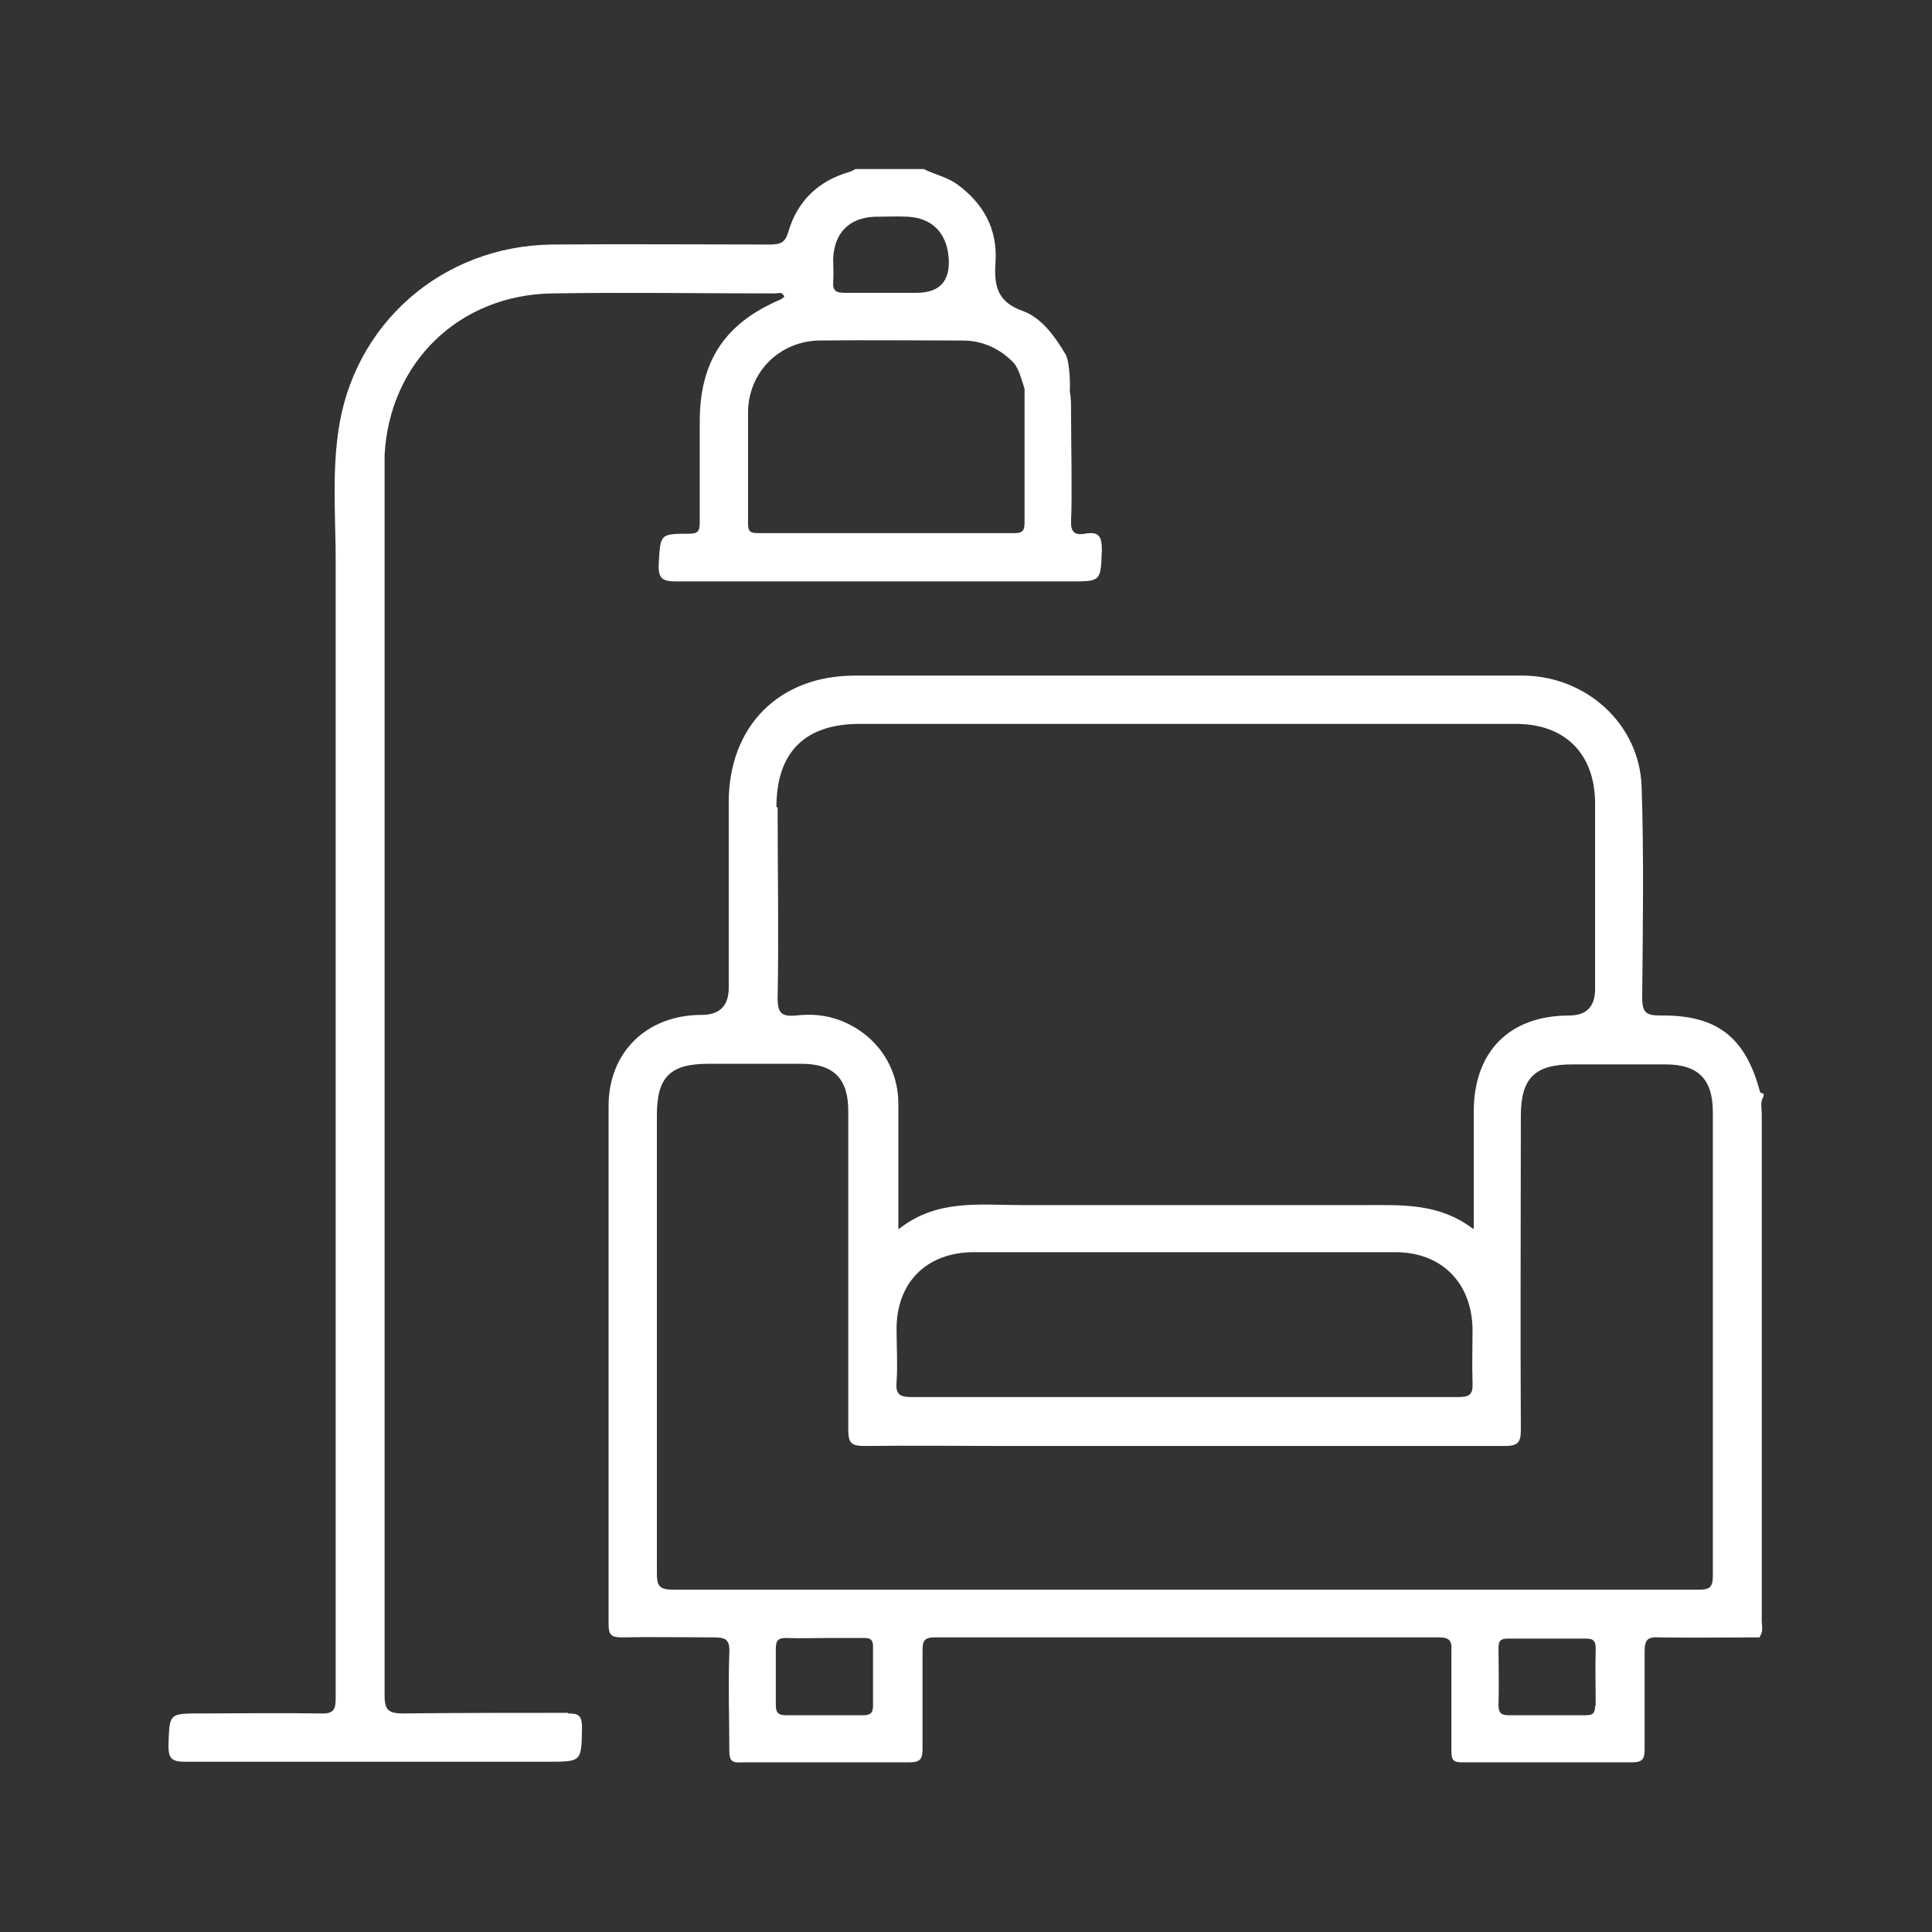
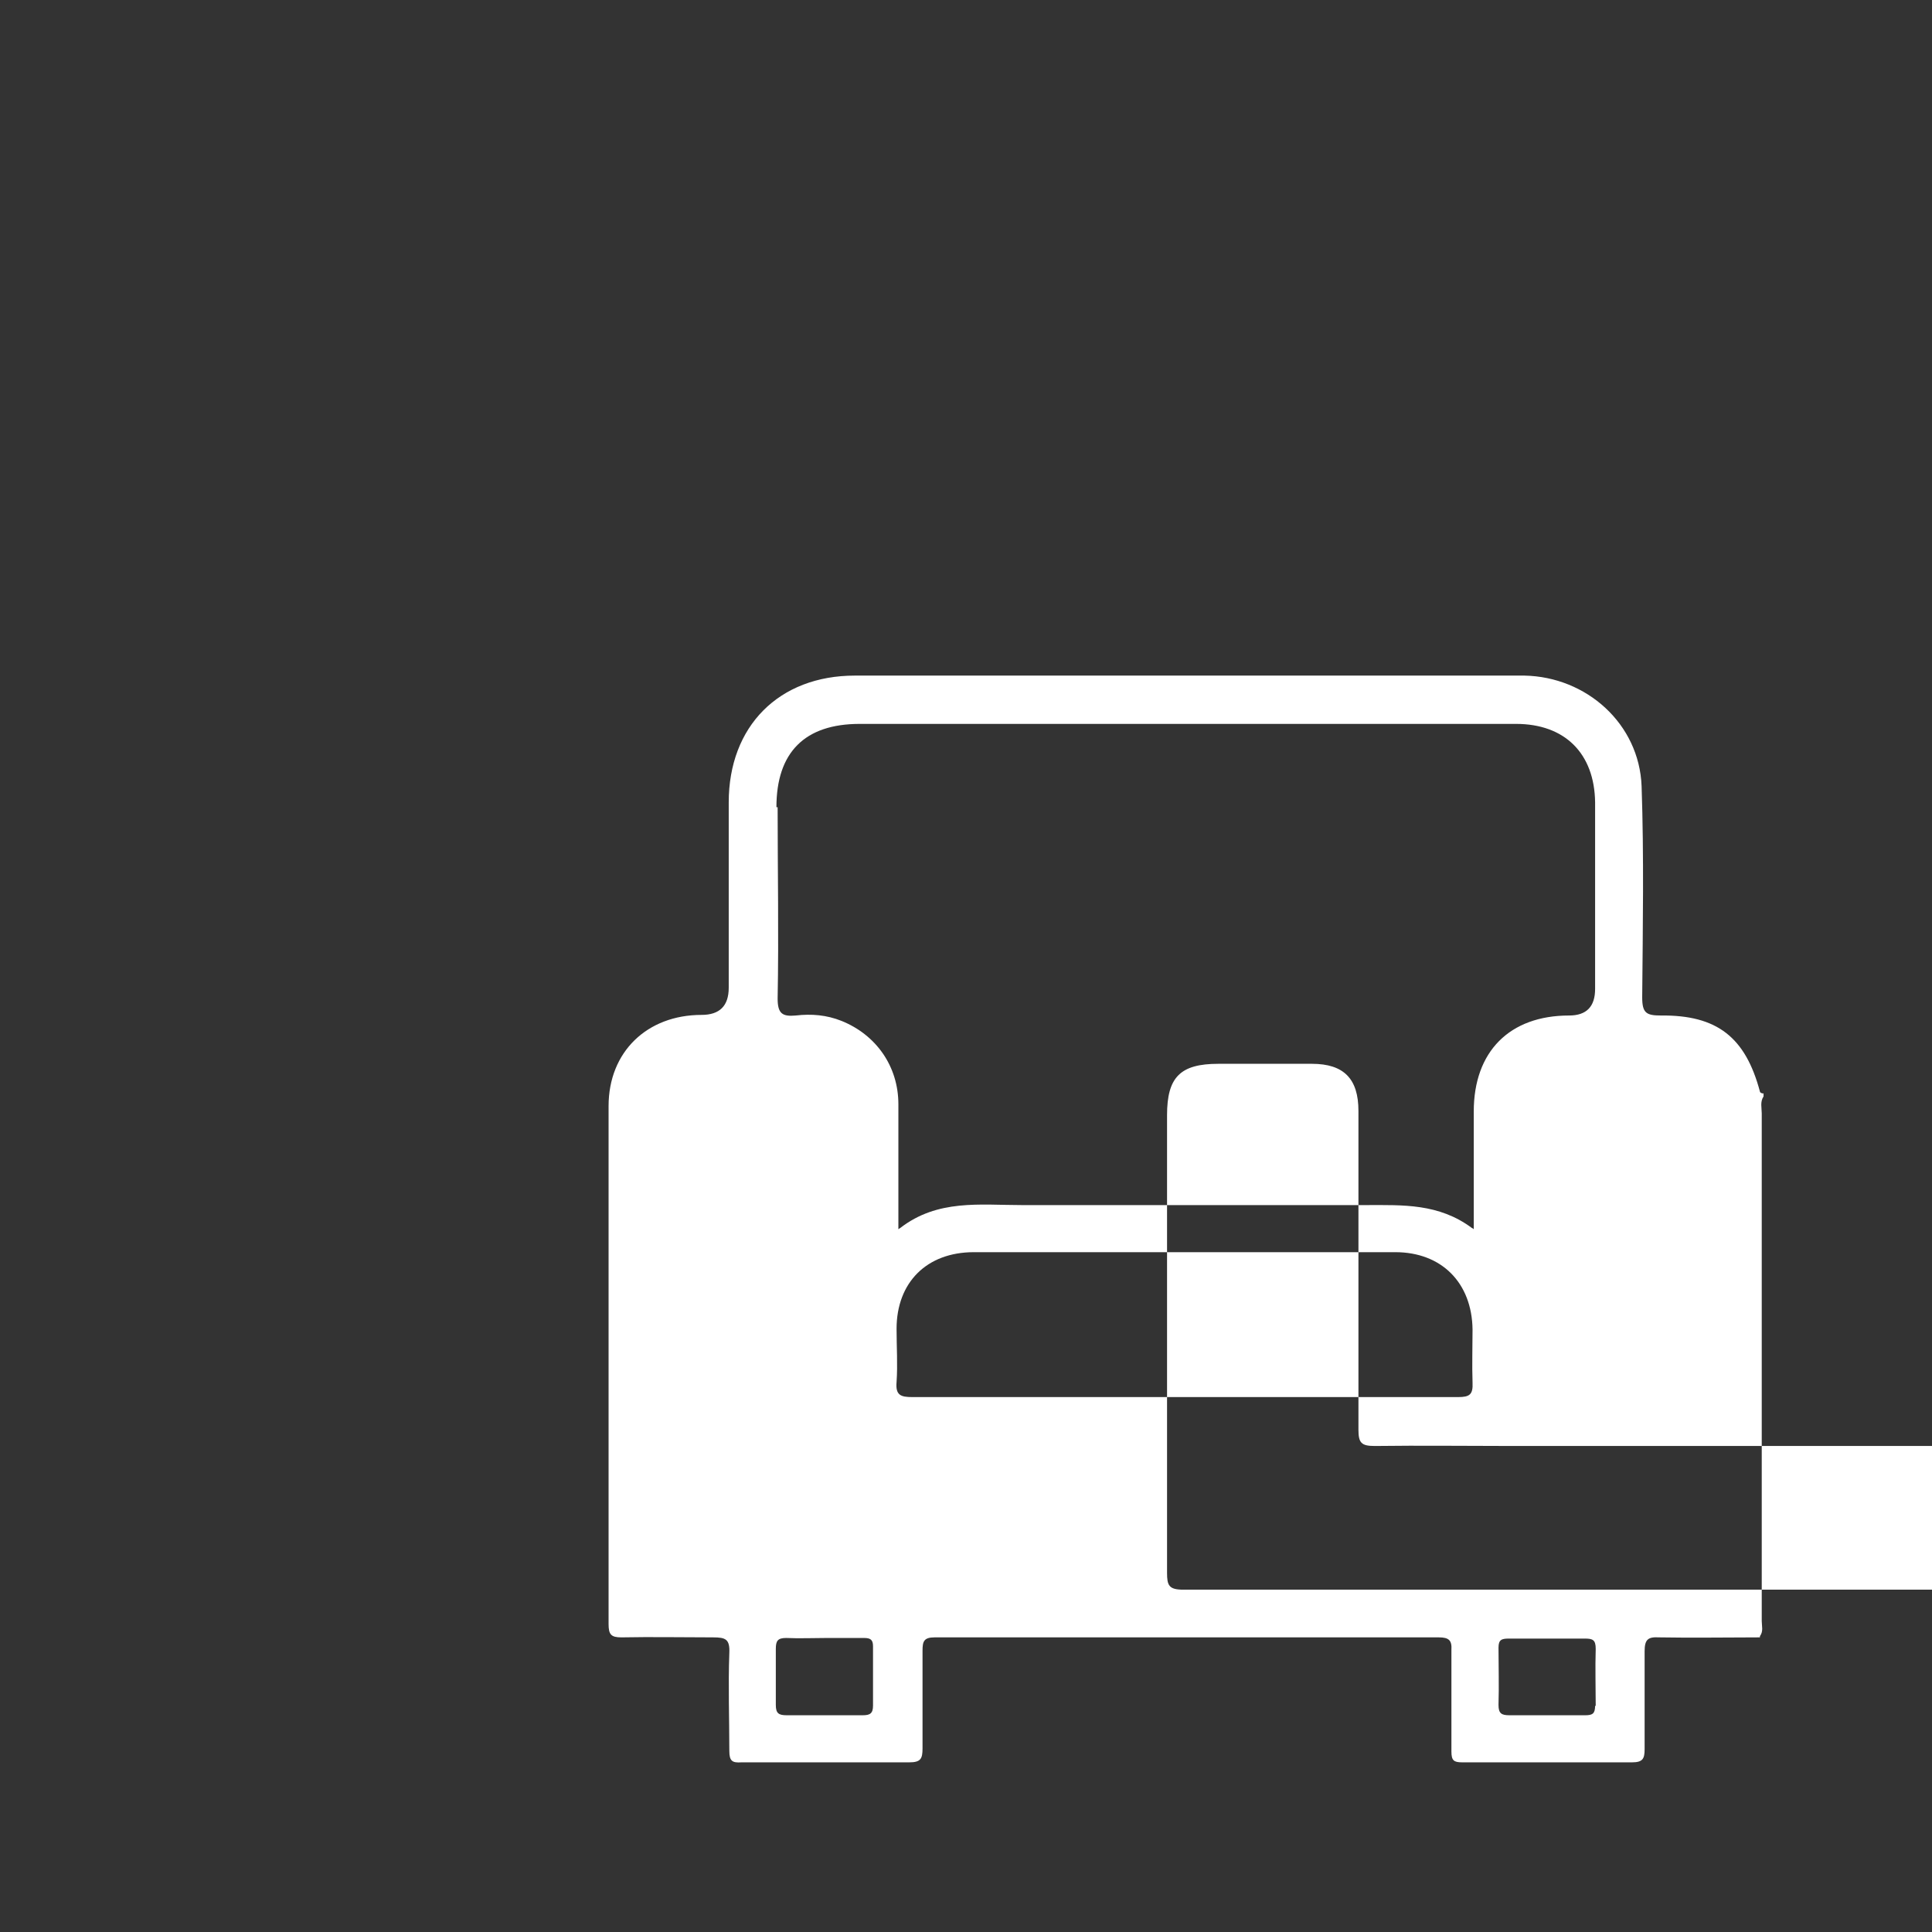
<svg xmlns="http://www.w3.org/2000/svg" id="a" viewBox="0 0 32 32">
  <rect x="0" y="0" width="32" height="32" fill="#333333" stroke="none" />
  <defs>
    <style>.b{fill:#fff;}</style>
  </defs>
-   <path class="b" d="M29.19,18.11s-.04-.01-.04-.03c-.24-.9-.71-1.27-1.64-1.26-.24,0-.31-.04-.31-.3,.01-1.17,.03-2.34-.01-3.5-.04-1.03-.91-1.81-1.94-1.83-.31,0-.61,0-.92,0-.02,0-.04,0-.06,0-2.66,0-7.44,0-10.11,0-1.26,0-2.09,.84-2.09,2.1,0,1.02,0,2.05,0,3.07q0,.45-.45,.45c-.9,0-1.54,.61-1.54,1.51,0,2.86,0,5.72,0,8.58,0,.17,.04,.22,.21,.22,.51-.01,1.01,0,1.52,0,.21,0,.28,.03,.27,.26-.02,.54,0,1.08,0,1.62,0,.17,.05,.2,.2,.19,.93,0,1.86,0,2.78,0,.19,0,.22-.06,.22-.23,0-.54,0-1.08,0-1.62,0-.15,.02-.22,.2-.22,2.78,0,5.57,0,8.35,0,.17,0,.22,.05,.21,.21,0,.56,0,1.12,0,1.68,0,.15,.04,.18,.18,.18,.94,0,1.87,0,2.81,0,.18,0,.21-.06,.21-.22,0-.54,0-1.08,0-1.62,0-.2,.06-.24,.24-.23,.56,.01,1.12,0,1.67,0v-.02c.06-.08,.03-.17,.03-.25,0-2.8,0-5.61,0-8.41,0-.09-.03-.19,.03-.28v-.05ZM12.86,13.37c0-.91,.47-1.38,1.38-1.38,2.35,0,6.51,0,9.13,0,0,0,0,0,.01,0,.58,0,1.15,0,1.73,0,.81,0,1.3,.49,1.31,1.3,0,1.03,0,2.06,0,3.09q0,.44-.43,.44c-.99,0-1.58,.6-1.58,1.59,0,.62,0,1.24,0,1.92v.03s-.02-.02-.03-.02c-.55-.41-1.15-.38-1.74-.38-1.91,0-3.82,0-5.72,0-.69,0-1.39-.1-2.01,.38,0,0-.02,.01-.03,.02v-1.06c0-.33,0-.67,0-1.01,0-.63-.37-1.15-.94-1.38-.25-.1-.5-.12-.76-.09-.22,.02-.3-.03-.3-.28,.02-1.06,0-2.11,0-3.17Zm3.58,9.77s-.02,0-.04,0c-.05,0-.09,0-.16,0-.38,0-.76,0-1.13,0-.19,0-.28-.03-.26-.25,.02-.29,0-.58,0-.88,0-.77,.5-1.27,1.28-1.27,1.82,0,3.64,0,5.46,0,.51,0,1.01,0,1.52,0,.77,0,1.27,.51,1.28,1.28,0,.29-.01,.58,0,.88,.01,.2-.05,.24-.24,.24-1.34,0-4.08,0-5.42,0-.76,0-1.53,0-2.29,0Zm-1.98,5.11c0,.13-.05,.16-.17,.16-.42,0-.84,0-1.26,0-.13,0-.18-.03-.18-.17,0-.31,0-.62,0-.93,0-.13,.03-.18,.17-.18,.22,.01,.45,0,.67,0,.21,0,.41,0,.62,0,.11,0,.15,.03,.15,.14,0,.33,0,.65,0,.98Zm11.96,0c0,.13-.04,.16-.16,.16-.21,0-.43,0-.64,0s-.41,0-.62,0c-.13,0-.18-.03-.18-.17,.01-.32,0-.64,0-.95,0-.13,.05-.15,.17-.15,.42,0,.84,0,1.26,0,.13,0,.18,.02,.18,.17-.01,.32,0,.64,0,.95Zm1.71-1.92c-2.84,0-5.69,0-8.53,0s-5.64,0-8.45,0c-.24,0-.27-.07-.27-.28,0-2.53,0-5.05,0-7.58,0-.63,.22-.85,.85-.85,.52,0,1.03,0,1.55,0,.53,0,.77,.25,.77,.78,0,1.76,0,3.52,0,5.28,0,.22,.05,.27,.27,.27,.76-.01,1.53,0,2.29,0,.02,0,.02,0,.03,0,.06,0,.1,0,.18,0,2.23,0,5.87,0,8.1,0,.21,0,.27-.05,.27-.26-.01-1.73,0-3.47,0-5.21,0-.62,.23-.85,.85-.85,.52,0,1.03,0,1.55,0,.54,0,.78,.25,.78,.79,0,2.56,0,5.12,0,7.68,0,.2-.06,.23-.24,.23Z" />
-   <path class="b" d="M9.41,28.37c-.91,0-1.82,0-2.73,.01-.24,0-.31-.05-.31-.3,0-6.74,0-13.49,0-20.23,0-.1,0-.21,0-.31,.08-1.54,1.24-2.66,2.78-2.68,1.23-.02,2.46,0,3.69,0,.05,0,.12-.04,.15,.06-.02,.01-.04,.03-.06,.04-.92,.39-1.34,1.02-1.34,2.02,0,.56,0,1.12,0,1.67,0,.15-.03,.19-.18,.19-.49,0-.47,.01-.5,.51-.01,.25,.08,.28,.3,.28,2.22,0,4.29,0,6.52,0,.51,0,.5,0,.52-.52,0-.23-.05-.31-.28-.27-.17,.03-.24-.03-.23-.22,.02-.32,0-1.44,0-1.76,0-.17,0-.28-.02-.37,.01-.25-.02-.54-.07-.62-.18-.3-.39-.6-.71-.72-.43-.15-.48-.43-.45-.82,.03-.54-.2-.96-.64-1.28-.17-.12-.37-.16-.55-.25h-1.13s-.07,.04-.11,.05c-.51,.15-.85,.48-1,.98-.05,.18-.12,.22-.3,.22-1.2,0-2.41-.01-3.61,0-1.83,.02-3.31,1.32-3.55,3.12-.1,.71-.04,1.43-.04,2.14,0,6.27,0,12.54,0,18.82,0,.19-.04,.26-.25,.25-.66-.01-1.32,0-1.98,0-.54,0-.52,0-.54,.53,0,.21,.05,.27,.27,.27,2,0,4,0,6.01,0,.57,0,.56,0,.57-.57,0-.21-.07-.23-.24-.23ZM13.8,4.28c.02-.42,.26-.67,.68-.69,.19,0,.38-.01,.56,0,.39,.02,.63,.26,.67,.65q.06,.61-.53,.61h-.41c-.26,0-.52,0-.77,0-.14,0-.21-.02-.2-.18,.01-.13,0-.26,0-.38Zm-.23,1.36c.79-.01,1.58,0,2.37,0,.33,0,.62,.13,.85,.37,.08,.09,.13,.27,.18,.43,0,.01,0,.02,0,.04,0,.45,0,1.72,0,2.17,0,.12-.02,.18-.16,.18-1.47,0-2.78,0-4.25,0-.11,0-.17-.01-.17-.15,0-.63,0-1.25,0-1.88,.02-.65,.53-1.15,1.18-1.16Z" />
+   <path class="b" d="M29.19,18.11s-.04-.01-.04-.03c-.24-.9-.71-1.27-1.64-1.26-.24,0-.31-.04-.31-.3,.01-1.17,.03-2.34-.01-3.5-.04-1.03-.91-1.81-1.94-1.83-.31,0-.61,0-.92,0-.02,0-.04,0-.06,0-2.66,0-7.44,0-10.11,0-1.26,0-2.09,.84-2.09,2.1,0,1.02,0,2.05,0,3.07q0,.45-.45,.45c-.9,0-1.54,.61-1.54,1.51,0,2.86,0,5.72,0,8.58,0,.17,.04,.22,.21,.22,.51-.01,1.01,0,1.52,0,.21,0,.28,.03,.27,.26-.02,.54,0,1.08,0,1.62,0,.17,.05,.2,.2,.19,.93,0,1.86,0,2.78,0,.19,0,.22-.06,.22-.23,0-.54,0-1.08,0-1.62,0-.15,.02-.22,.2-.22,2.78,0,5.57,0,8.35,0,.17,0,.22,.05,.21,.21,0,.56,0,1.12,0,1.68,0,.15,.04,.18,.18,.18,.94,0,1.87,0,2.81,0,.18,0,.21-.06,.21-.22,0-.54,0-1.08,0-1.62,0-.2,.06-.24,.24-.23,.56,.01,1.12,0,1.67,0v-.02c.06-.08,.03-.17,.03-.25,0-2.8,0-5.61,0-8.41,0-.09-.03-.19,.03-.28v-.05ZM12.86,13.37c0-.91,.47-1.38,1.38-1.38,2.35,0,6.51,0,9.13,0,0,0,0,0,.01,0,.58,0,1.15,0,1.73,0,.81,0,1.3,.49,1.31,1.3,0,1.03,0,2.06,0,3.09q0,.44-.43,.44c-.99,0-1.58,.6-1.58,1.59,0,.62,0,1.24,0,1.92v.03s-.02-.02-.03-.02c-.55-.41-1.15-.38-1.74-.38-1.91,0-3.82,0-5.72,0-.69,0-1.39-.1-2.01,.38,0,0-.02,.01-.03,.02v-1.06c0-.33,0-.67,0-1.01,0-.63-.37-1.15-.94-1.38-.25-.1-.5-.12-.76-.09-.22,.02-.3-.03-.3-.28,.02-1.06,0-2.11,0-3.17Zm3.58,9.77s-.02,0-.04,0c-.05,0-.09,0-.16,0-.38,0-.76,0-1.13,0-.19,0-.28-.03-.26-.25,.02-.29,0-.58,0-.88,0-.77,.5-1.27,1.28-1.27,1.82,0,3.64,0,5.46,0,.51,0,1.01,0,1.52,0,.77,0,1.27,.51,1.28,1.28,0,.29-.01,.58,0,.88,.01,.2-.05,.24-.24,.24-1.34,0-4.08,0-5.42,0-.76,0-1.53,0-2.29,0Zm-1.98,5.11c0,.13-.05,.16-.17,.16-.42,0-.84,0-1.26,0-.13,0-.18-.03-.18-.17,0-.31,0-.62,0-.93,0-.13,.03-.18,.17-.18,.22,.01,.45,0,.67,0,.21,0,.41,0,.62,0,.11,0,.15,.03,.15,.14,0,.33,0,.65,0,.98Zm11.96,0c0,.13-.04,.16-.16,.16-.21,0-.43,0-.64,0s-.41,0-.62,0c-.13,0-.18-.03-.18-.17,.01-.32,0-.64,0-.95,0-.13,.05-.15,.17-.15,.42,0,.84,0,1.26,0,.13,0,.18,.02,.18,.17-.01,.32,0,.64,0,.95Zm1.71-1.92c-2.84,0-5.69,0-8.53,0c-.24,0-.27-.07-.27-.28,0-2.53,0-5.05,0-7.58,0-.63,.22-.85,.85-.85,.52,0,1.03,0,1.55,0,.53,0,.77,.25,.77,.78,0,1.76,0,3.52,0,5.28,0,.22,.05,.27,.27,.27,.76-.01,1.53,0,2.29,0,.02,0,.02,0,.03,0,.06,0,.1,0,.18,0,2.23,0,5.87,0,8.1,0,.21,0,.27-.05,.27-.26-.01-1.73,0-3.47,0-5.21,0-.62,.23-.85,.85-.85,.52,0,1.03,0,1.55,0,.54,0,.78,.25,.78,.79,0,2.56,0,5.12,0,7.68,0,.2-.06,.23-.24,.23Z" />
</svg>